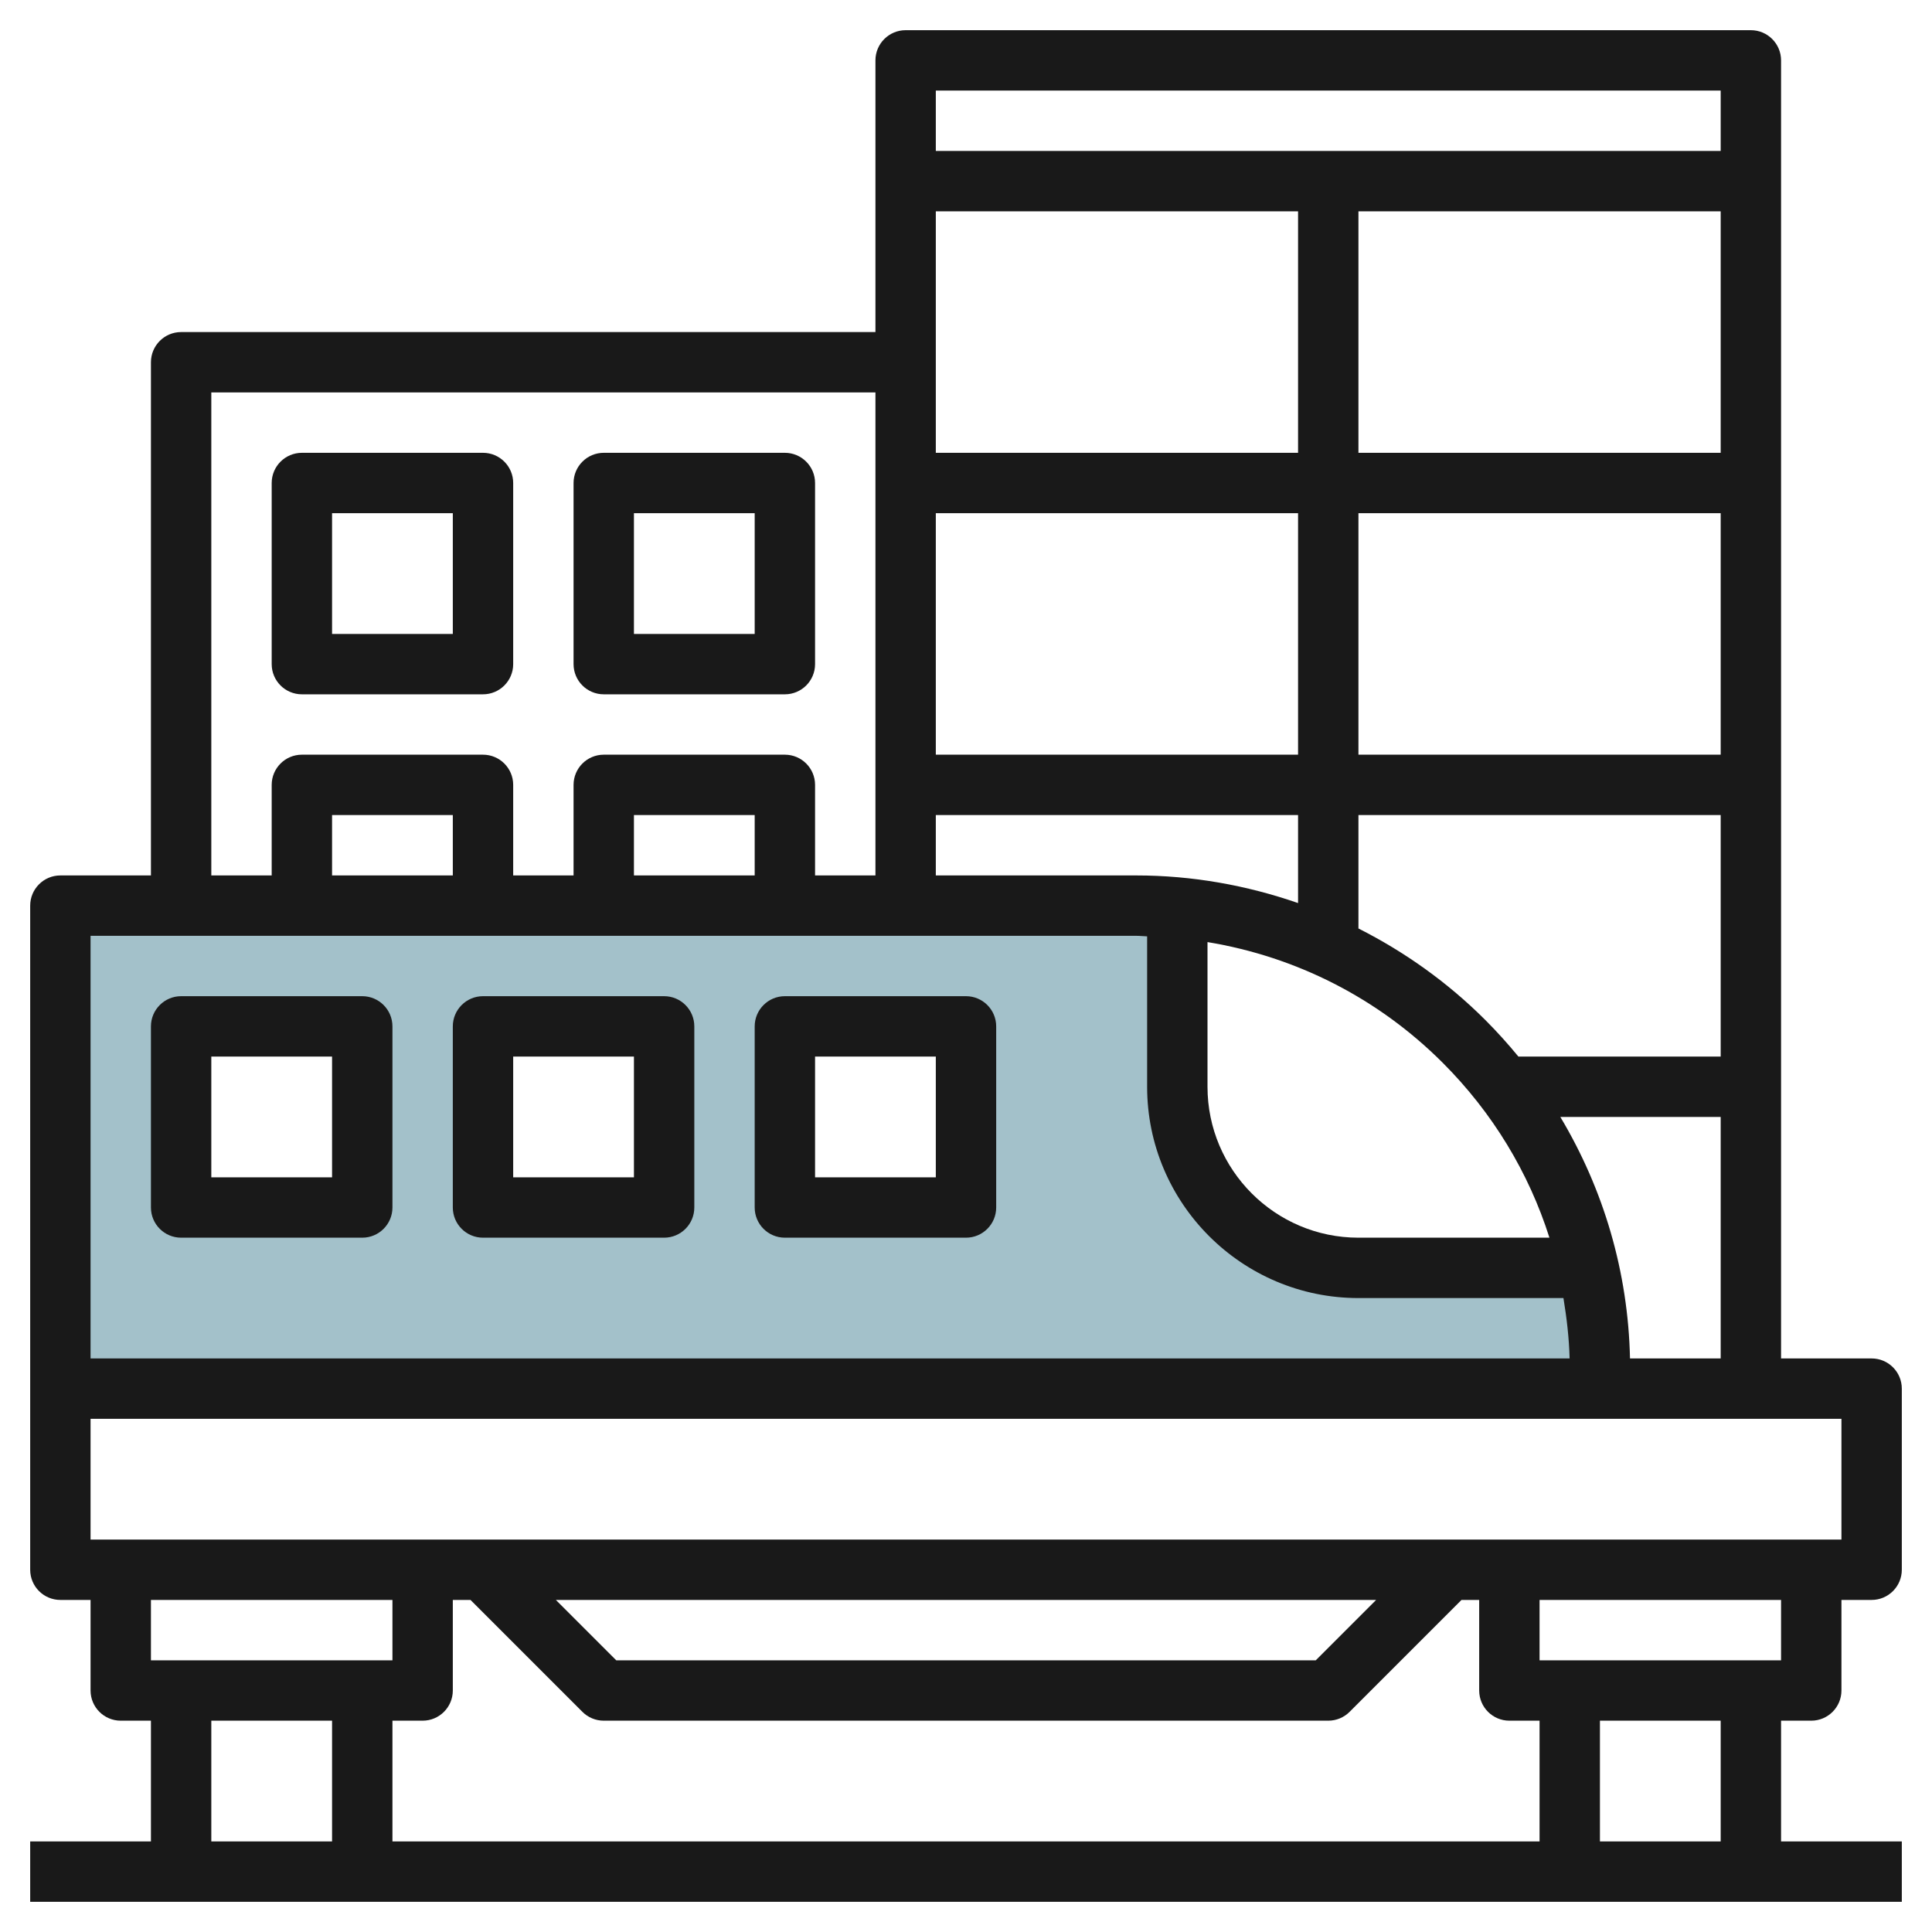
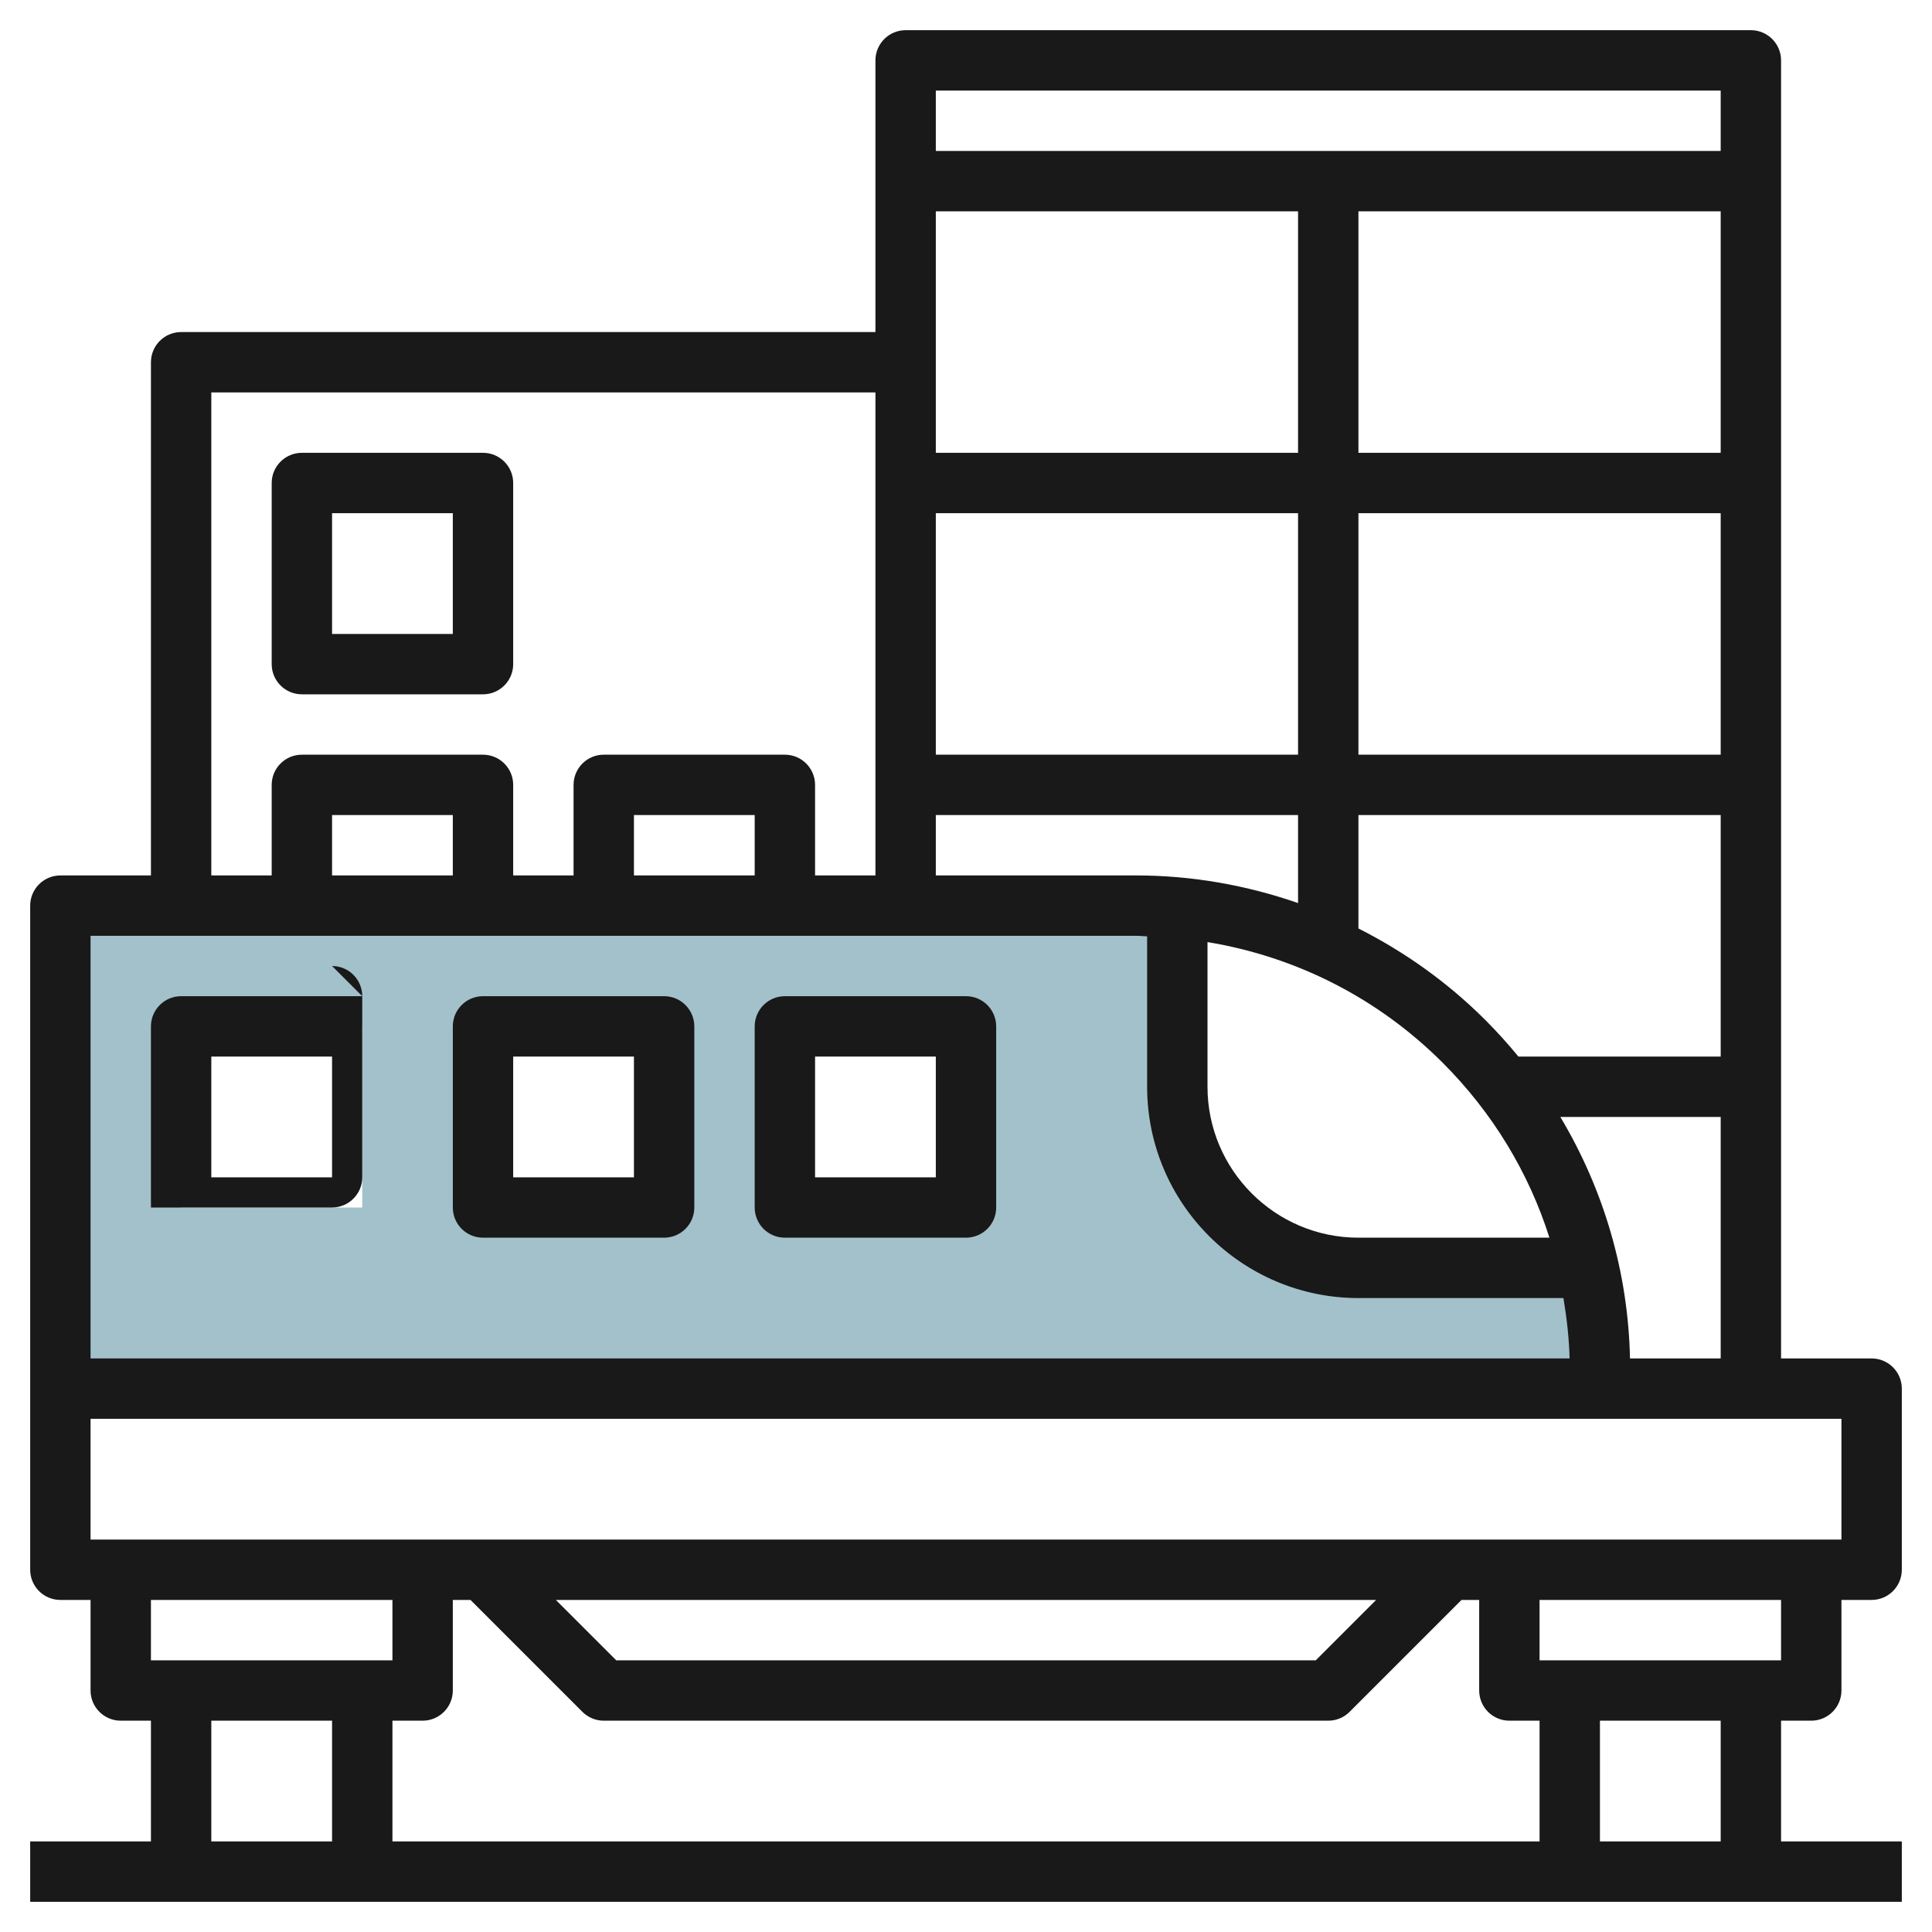
<svg xmlns="http://www.w3.org/2000/svg" id="Layer_3" enable-background="new 0 0 64 64" height="512" viewBox="0 0 64 64" width="512">
  <g>
    <g>
      <path d="m37.638 30h-35.638v16h51v-.638c0-1.141-.14-2.266-.386-3.362h-7.614c-3.314 0-6-2.686-6-6v-5.933zm-25.638 10h-6v-6h6zm10 0h-6v-6h6zm10 0h-6v-6h6z" fill="#a3c1ca" />
    </g>
    <g fill="#191919">
      <path d="m60 57c.552 0 1-.448 1-1v-3h1c.552 0 1-.448 1-1v-6c0-.552-.448-1-1-1h-3v-43c0-.552-.448-1-1-1h-28c-.552 0-1 .448-1 1v9h-23c-.552 0-1 .448-1 1v17h-3c-.552 0-1 .448-1 1v22c0 .552.448 1 1 1h1v3c0 .552.448 1 1 1h1v4h-4v2h62v-2h-4v-4zm-1-2h-8v-2h8zm-45 2c.552 0 1-.448 1-1v-3h.586l3.707 3.707c.187.188.442.293.707.293h24c.265 0 .52-.105.707-.293l3.707-3.707h.586v3c0 .552.448 1 1 1h1v4h-38v-4zm4.414-4h27.172l-2 2h-23.172zm35.582-8c-.062-2.863-.871-5.596-2.308-8h5.312v8zm3.004-10h-6.701c-.343-.417-.706-.821-1.093-1.208-1.25-1.25-2.673-2.26-4.206-3.035v-3.757h12zm0-10h-12v-8h12zm-26-8h12v8h-12zm26-2h-12v-8h12zm-14 0h-12v-8h12zm-12 12h12v2.915c-1.704-.59-3.506-.915-5.362-.915h-6.638zm9 4.208c2.936.484 5.646 1.853 7.794 4 1.649 1.65 2.847 3.63 3.533 5.792h-6.327c-2.757 0-5-2.243-5-5zm17-28.208v2h-26v-2zm-50 10h22v16h-2v-3c0-.552-.448-1-1-1h-6c-.552 0-1 .448-1 1v3h-2v-3c0-.552-.448-1-1-1h-6c-.552 0-1 .448-1 1v3h-2zm18 16h-4v-2h4zm-10 0h-4v-2h4zm-12 2h34.638c.122 0 .241.015.362.018v4.982c0 3.86 3.14 7 7 7h6.791c.108.658.187 1.323.204 2h-48.995zm0 16h58v4h-58zm10 6v2h-8v-2zm-6 4h4v4h-4zm50 4h-4v-4h4z" />
      <path d="m32 33h-6c-.552 0-1 .448-1 1v6c0 .552.448 1 1 1h6c.552 0 1-.448 1-1v-6c0-.552-.448-1-1-1zm-1 6h-4v-4h4z" />
      <path d="m22 33h-6c-.552 0-1 .448-1 1v6c0 .552.448 1 1 1h6c.552 0 1-.448 1-1v-6c0-.552-.448-1-1-1zm-1 6h-4v-4h4z" />
-       <path d="m12 33h-6c-.552 0-1 .448-1 1v6c0 .552.448 1 1 1h6c.552 0 1-.448 1-1v-6c0-.552-.448-1-1-1zm-1 6h-4v-4h4z" />
-       <path d="m20 23h6c.552 0 1-.448 1-1v-6c0-.552-.448-1-1-1h-6c-.552 0-1 .448-1 1v6c0 .552.448 1 1 1zm1-6h4v4h-4z" />
+       <path d="m12 33h-6c-.552 0-1 .448-1 1v6h6c.552 0 1-.448 1-1v-6c0-.552-.448-1-1-1zm-1 6h-4v-4h4z" />
      <path d="m10 23h6c.552 0 1-.448 1-1v-6c0-.552-.448-1-1-1h-6c-.552 0-1 .448-1 1v6c0 .552.448 1 1 1zm1-6h4v4h-4z" />
    </g>
  </g>
</svg>